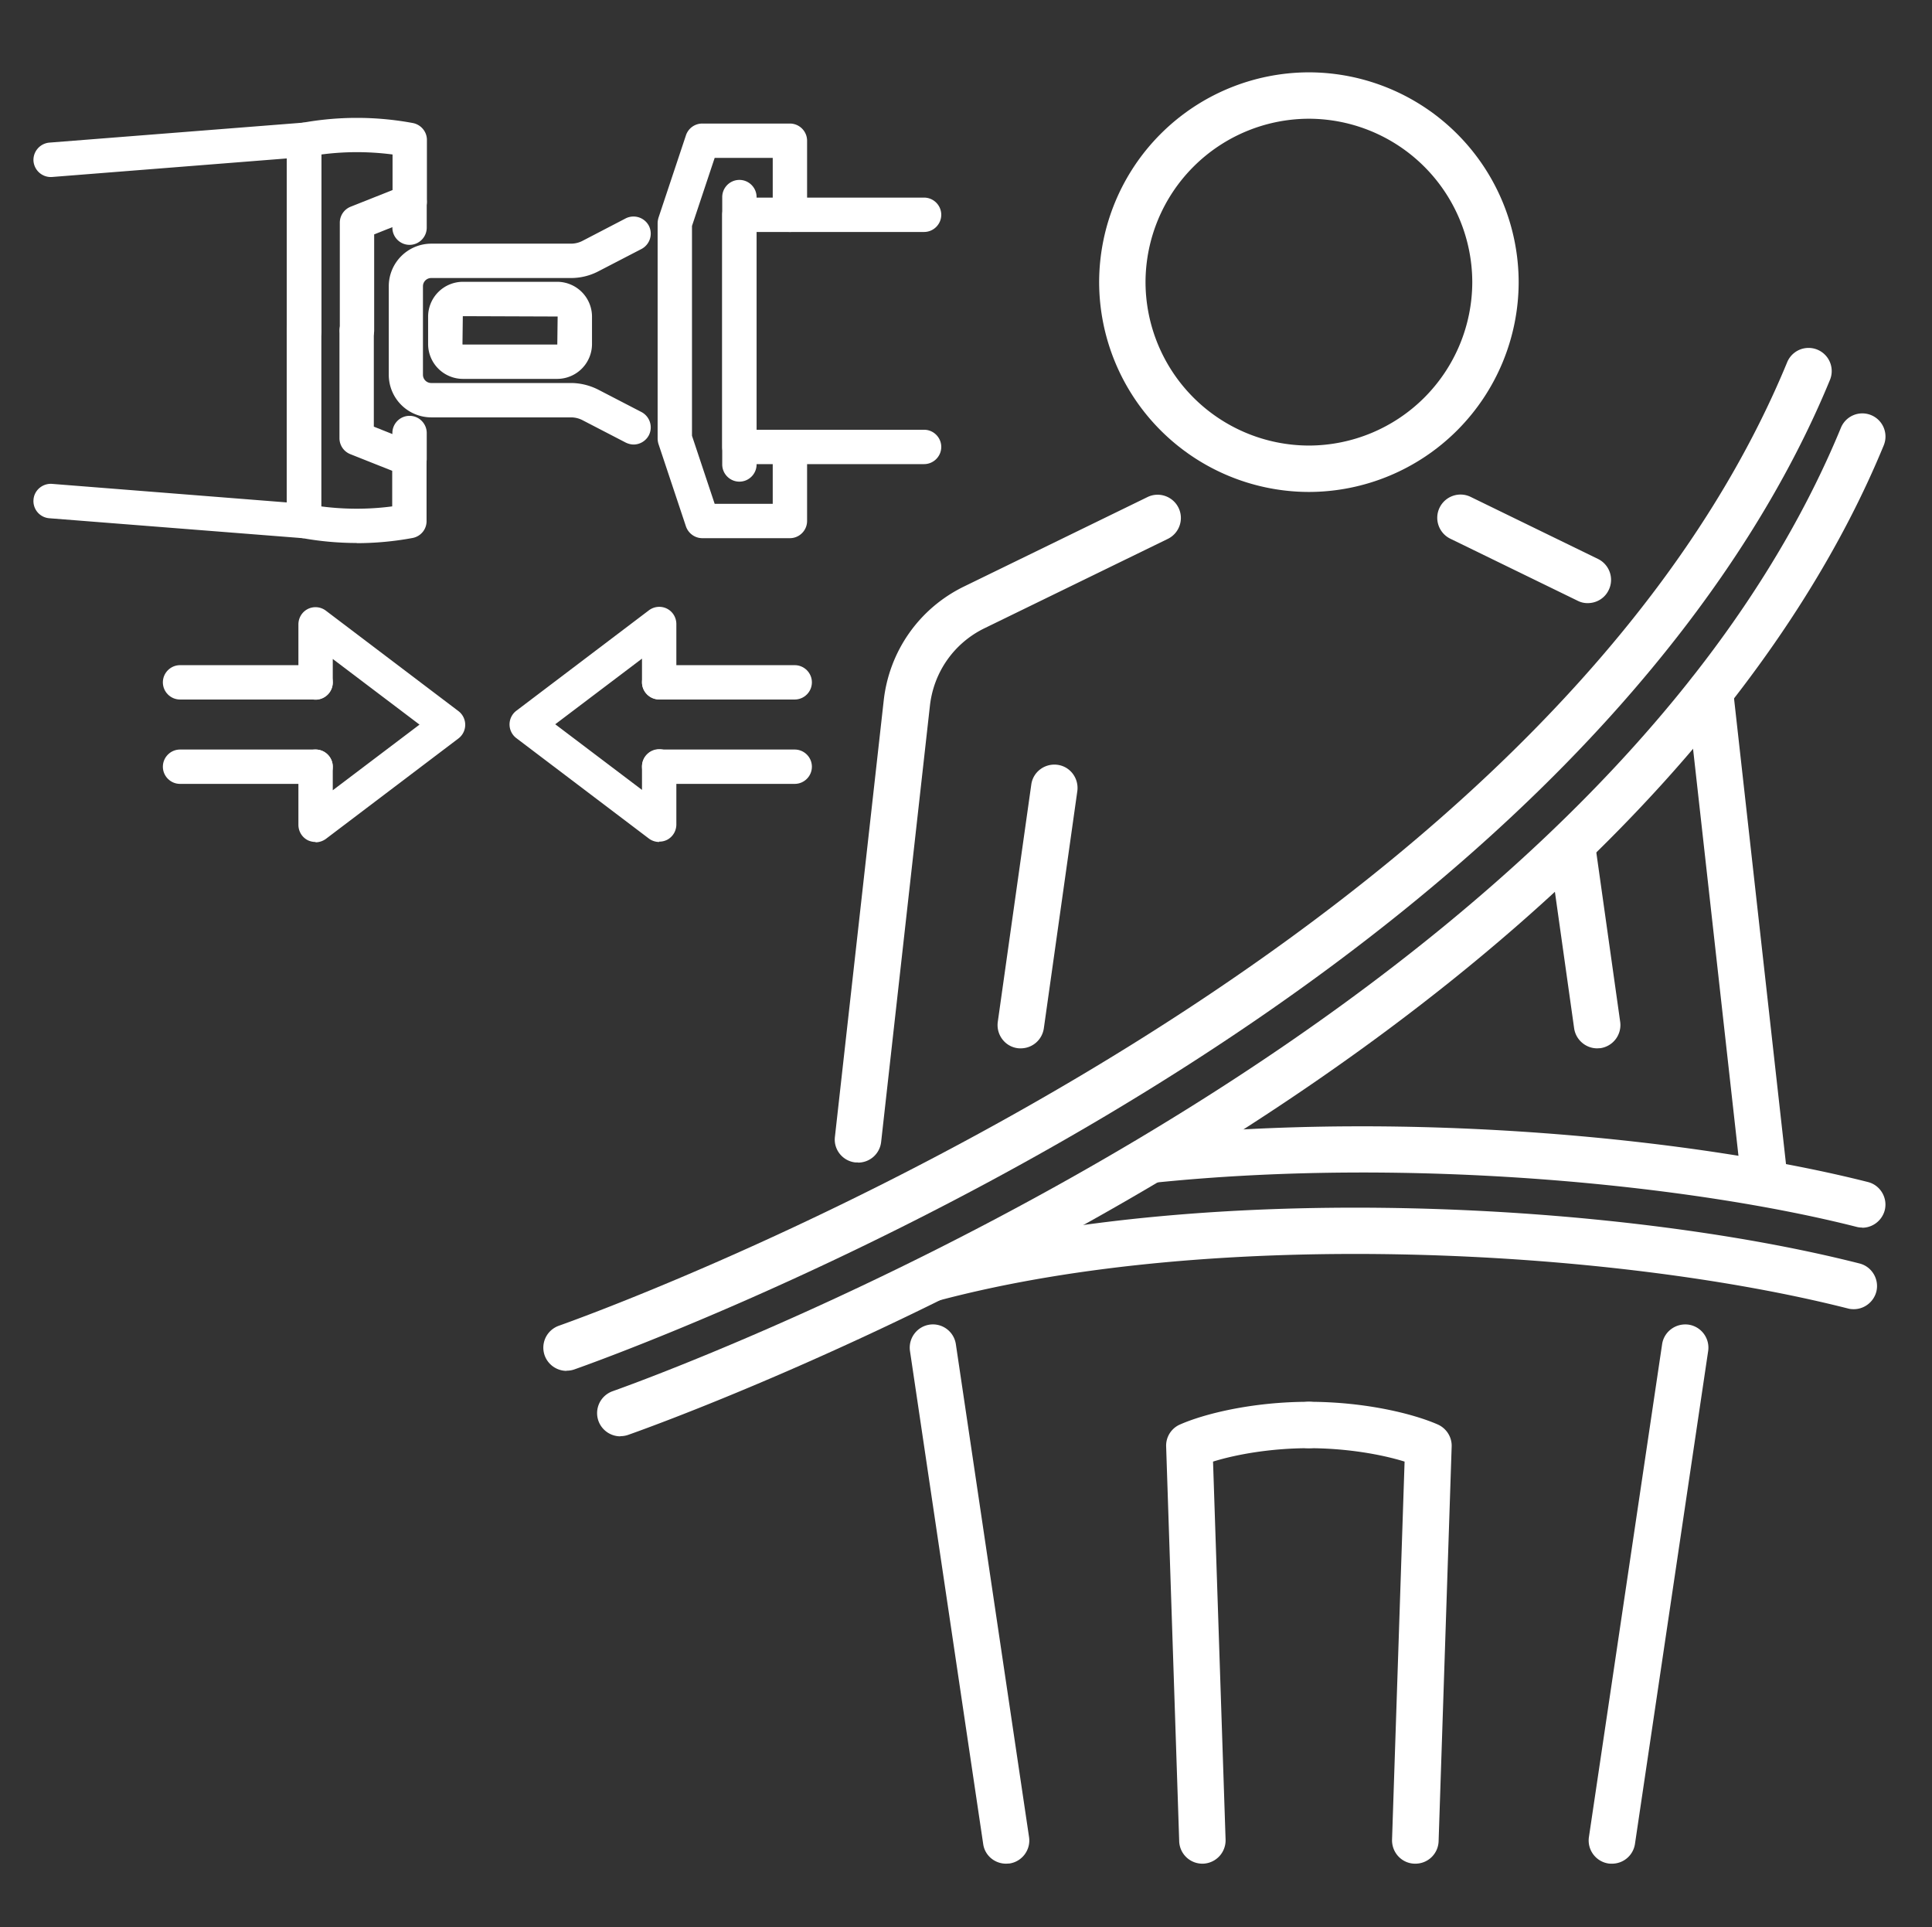
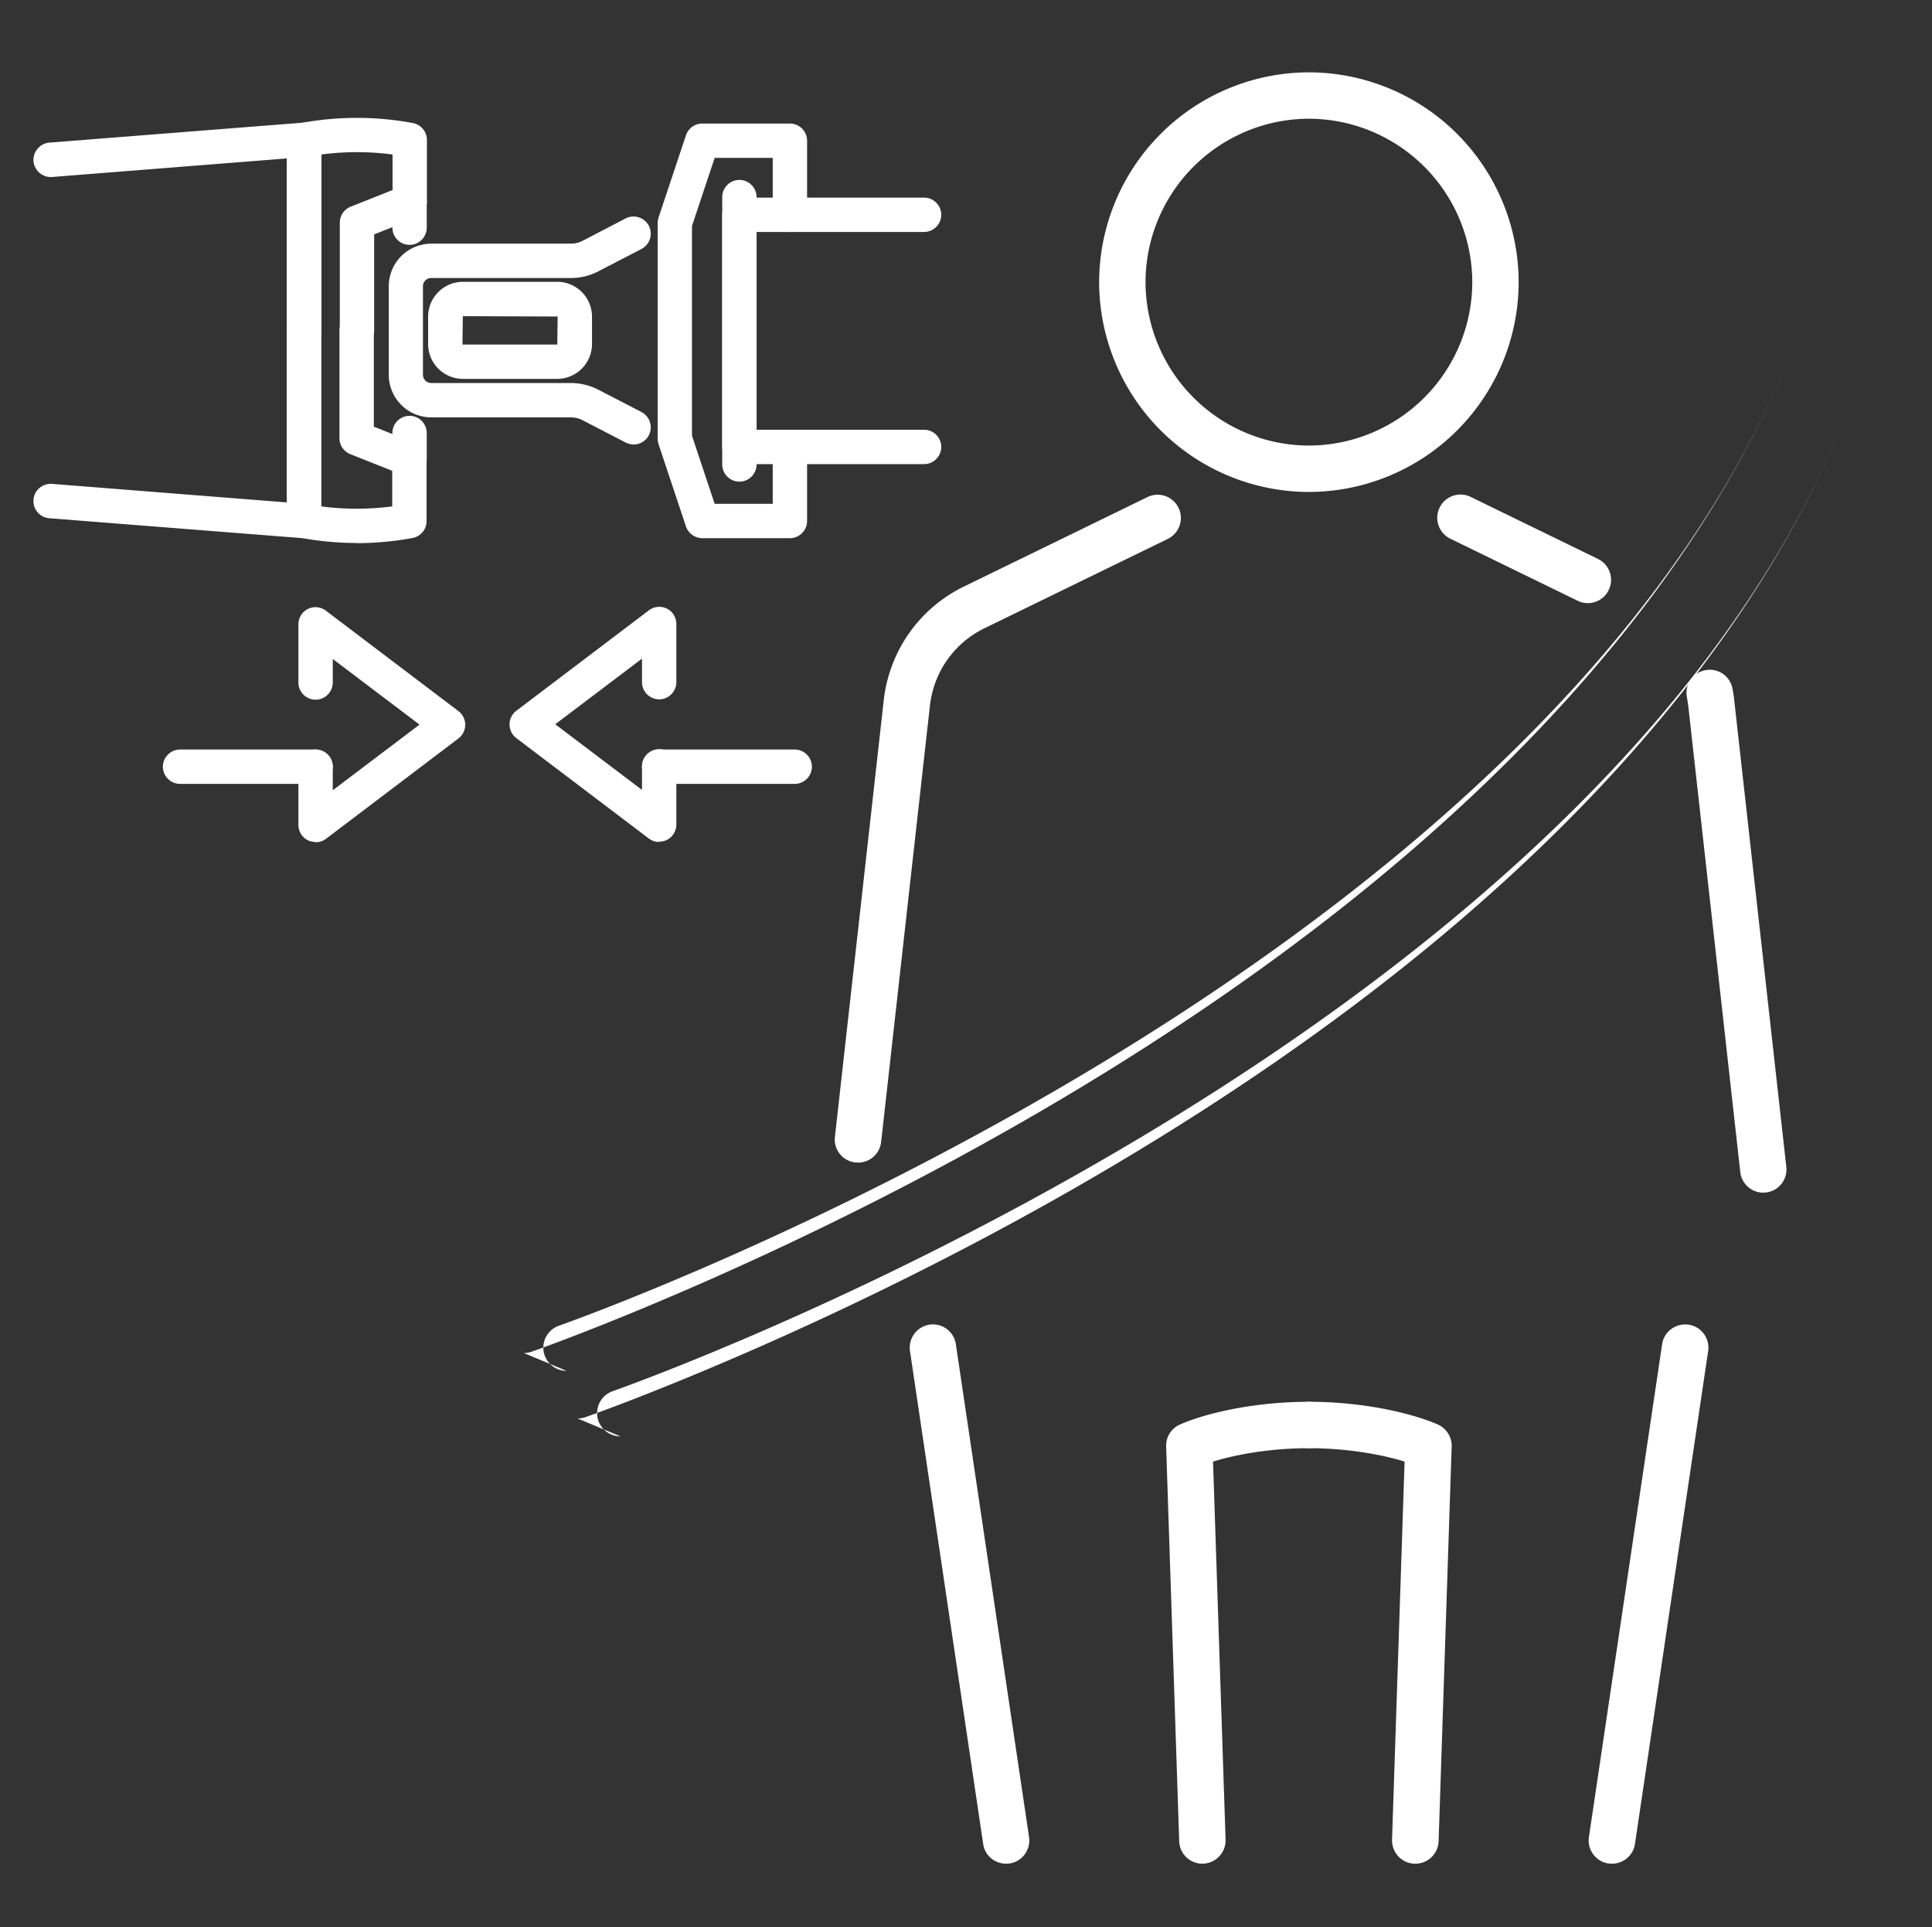
<svg xmlns="http://www.w3.org/2000/svg" viewBox="0 0 112.46 112.15">
  <rect x="0" y="0" width="112.46" height="112.15" fill="#333333" stroke="none" />
  <g fill="#fff">
    <path d="M36.89 25.87c-.16 0-.31-.04-.46-.11l-2.51-1.3a1.46 1.46 0 0 0-.68-.17h-8.13a2.48 2.48 0 0 1-2.48-2.48v-5.15a2.48 2.48 0 0 1 2.48-2.48h8.13a1.46 1.46 0 0 0 .68-.17l2.5-1.3a1.01 1.01 0 0 1 1.35.43 1.01 1.01 0 0 1-.43 1.35l-2.51 1.3a3.44 3.44 0 0 1-1.6.39H25.1a.48.48 0 0 0-.48.48v5.15a.48.48 0 0 0 .48.48h8.13c.56 0 1.11.14 1.6.39l2.51 1.3a1.01 1.01 0 0 1 .43 1.35c-.18.34-.53.54-.89.54zm-4.45-3.82h-5.5a2.03 2.03 0 0 1-2.02-2.02v-1.61a2.03 2.03 0 0 1 2.02-2.02h5.5a2.03 2.03 0 0 1 2.02 2.02v1.61a2.03 2.03 0 0 1-2.02 2.02zm-5.5-3.65l-.02 1.63s0 .02.02.02h5.5l.02-1.63-5.52-.02zm19.04 12.92h-5.1c-.43 0-.81-.28-.95-.68l-1.6-4.8c-.03-.1-.05-.21-.05-.32V12.99c0-.11.02-.21.05-.32l1.6-4.8a1 1 0 0 1 .95-.68h5.1c.55 0 1 .45 1 1v4.31c0 .55-.45 1-1 1s-1-.45-1-1V9.19H41.6l-1.32 3.96v12.21l1.32 3.96h3.38v-3.31c0-.55.45-1 1-1s1 .45 1 1v4.31c0 .55-.45 1-1 1zm-2.94-3.29c-.55 0-1-.45-1-1V11.47c0-.55.45-1 1-1s1 .45 1 1v15.56c0 .55-.45 1-1 1z" />
    <path d="M53.79 27.01H43.04c-.55 0-1-.45-1-1V12.5c0-.55.45-1 1-1h10.75c.55 0 1 .45 1 1s-.45 1-1 1h-9.75v11.51h9.75c.55 0 1 .45 1 1s-.45 1-1 1zM20.77 31.6c-1.09 0-2.18-.1-3.26-.3-.47-.09-.82-.5-.82-.98V19.18c0-.55.45-1 1-1s1 .45 1 1v10.29c1.38.18 2.77.18 4.14 0V27.4l-2.44-.97a1 1 0 0 1-.63-.93v-6.26c0-.55.45-1 1-1s1 .45 1 1v5.59l2.44.97a1 1 0 0 1 .63.93v3.6c0 .48-.34.89-.82.98-1.08.2-2.17.3-3.26.3z" />
    <path d="M17.7 20.28c-.55 0-1-.45-1-1V8.14c0-.48.34-.9.82-.98a17.81 17.81 0 0 1 6.51 0c.47.09.82.5.82.98v3.6a1 1 0 0 1-.63.93l-2.44.97v5.59c0 .55-.45 1-1 1s-1-.45-1-1v-6.27a1 1 0 0 1 .63-.93l2.44-.97V8.99c-1.38-.18-2.77-.18-4.14 0v10.29c0 .55-.45 1-1 1z" />
    <path d="M17.7 31.32h-.08L2.87 30.16a1 1 0 0 1-.92-1.08c.04-.55.53-.96 1.08-.92l13.67 1.08V9.22L3.03 10.3c-.55.04-1.03-.37-1.08-.92-.04-.55.37-1.03.92-1.08l14.75-1.16c.28-.02.55.07.76.26s.32.46.32.73V30.3c0 .28-.12.54-.32.73-.19.17-.43.27-.68.27zm6.14-3.61c-.55 0-1-.45-1-1V25.2c0-.55.45-1 1-1s1 .45 1 1v1.51c0 .55-.45 1-1 1zm0-13.46c-.55 0-1-.45-1-1v-1.51c0-.55.45-1 1-1s1 .45 1 1v1.51c0 .55-.45 1-1 1zM18.37 49a1.05 1.05 0 0 1-.45-.1c-.34-.17-.55-.52-.55-.9v-3.38c0-.55.45-1 1-1s1 .45 1 1v1.37l5.05-3.82-5.05-3.82v1.37c0 .55-.45 1-1 1s-1-.45-1-1v-3.38c0-.38.21-.73.55-.9a1 1 0 0 1 1.05.1l7.71 5.84a1 1 0 0 1 0 1.6l-7.71 5.84a1.03 1.03 0 0 1-.6.2z" />
    <use href="#B" />
    <use href="#C" />
    <path d="M38.37 49c-.21 0-.43-.07-.6-.2l-7.71-5.84a1 1 0 0 1 0-1.6l7.71-5.84a1 1 0 0 1 1.05-.1c.34.17.55.52.55.9v3.38c0 .55-.45 1-1 1s-1-.45-1-1v-1.37l-5.05 3.82 5.05 3.82V44.6c0-.55.45-1 1-1s1 .45 1 1v3.38c0 .38-.21.73-.55.9a.99.99 0 0 1-.45.1z" />
    <use href="#B" x="27.89" />
    <use href="#C" x="27.89" />
    <path d="M76.19 28.63a12.23 12.23 0 0 1-12.21-12.21A12.23 12.23 0 0 1 76.19 4.21 12.23 12.23 0 0 1 88.4 16.42a12.23 12.23 0 0 1-12.21 12.21zm0-21.72a9.53 9.53 0 0 0-9.51 9.51 9.53 9.53 0 0 0 9.51 9.51 9.53 9.53 0 0 0 9.51-9.51 9.53 9.53 0 0 0-9.51-9.51zM49.94 67.65h-.15c-.74-.08-1.28-.75-1.19-1.49l2.84-25.39c.32-2.88 2.07-5.37 4.68-6.64l10.67-5.2c.67-.33 1.48-.05 1.81.62s.05 1.48-.62 1.81l-10.67 5.2c-1.77.86-2.96 2.55-3.18 4.51l-2.84 25.39a1.35 1.35 0 0 1-1.34 1.2zm52.7 1.76a1.35 1.35 0 0 1-1.34-1.2l-3.03-27.15-.07-.45a1.34 1.34 0 0 1 1.04-1.6c.74-.16 1.45.31 1.6 1.04a5.97 5.97 0 0 1 .11.72l3.03 27.14a1.35 1.35 0 0 1-1.19 1.49h-.15zM92.42 35.1a1.25 1.25 0 0 1-.59-.14l-7.41-3.61c-.67-.33-.95-1.14-.62-1.81s1.14-.95 1.81-.62l7.41 3.61c.67.33.95 1.14.62 1.81-.23.48-.71.76-1.22.76zm-33.86 73.36c-.66 0-1.24-.48-1.33-1.15l-4.26-28.68c-.11-.74.4-1.43 1.14-1.54a1.35 1.35 0 0 1 1.53 1.14l4.26 28.68c.11.74-.4 1.43-1.14 1.54l-.2.01zm35.27 0c-.07 0-.13 0-.2-.01-.74-.11-1.25-.8-1.14-1.54l4.26-28.68c.11-.74.8-1.24 1.54-1.14.74.11 1.25.8 1.14 1.54l-4.26 28.68a1.35 1.35 0 0 1-1.33 1.15zm-23.84 0a1.35 1.35 0 0 1-1.35-1.31l-.76-22.97a1.34 1.34 0 0 1 .81-1.28c1.38-.61 4.18-1.32 7.5-1.32a1.35 1.35 0 0 1 1.35 1.35 1.36 1.36 0 0 1-1.35 1.35c-2.2 0-4.23.36-5.58.78l.73 22a1.36 1.36 0 0 1-1.31 1.4h-.05z" />
    <path d="M82.39 108.46h-.05c-.75-.02-1.33-.65-1.31-1.4l.73-22c-1.35-.42-3.38-.78-5.58-.78a1.35 1.35 0 0 1-1.35-1.35 1.36 1.36 0 0 1 1.35-1.35c3.33 0 6.12.71 7.51 1.32.5.22.83.73.81 1.28l-.76 22.97a1.35 1.35 0 0 1-1.35 1.31z" />
    <use href="#D" />
    <use href="#D" x="3.13" y="3.81" />
-     <path d="M107.9 76.19c-.11 0-.22-.01-.33-.04-13.56-3.44-36.72-4.77-52.94-.46a1.35 1.35 0 0 1-1.65-.96 1.35 1.35 0 0 1 .96-1.65c16.66-4.43 40.41-3.08 54.3.45.72.18 1.16.92.98 1.64-.16.61-.71 1.02-1.31 1.02zm.5-4.75c-.11 0-.22-.01-.33-.04-9.48-2.41-25.83-4.13-40.97-2.56-.74.08-1.41-.46-1.48-1.2-.08-.74.46-1.41 1.2-1.48 15.48-1.6 32.2.17 41.91 2.63.72.18 1.16.92.98 1.64-.16.61-.71 1.02-1.31 1.02zM59.42 61.01c-.06 0-.13 0-.19-.01-.74-.1-1.25-.79-1.15-1.53l1.95-13.81c.1-.74.79-1.25 1.53-1.15s1.25.79 1.15 1.53l-1.95 13.81c-.1.67-.67 1.16-1.34 1.16zm33.55 0c-.66 0-1.24-.49-1.34-1.16l-1.48-10.5a1.36 1.36 0 0 1 1.15-1.53c.74-.11 1.42.41 1.53 1.15l1.48 10.5A1.36 1.36 0 0 1 93.16 61c-.06 0-.13.01-.19.01z" />
  </g>
  <defs>
    <path id="B" d="M18.37,45.62h-7.89c-.55,0-1-.45-1-1s.45-1,1-1h7.89c.55,0,1,.45,1,1s-.45,1-1,1Z" />
-     <path id="C" d="M18.37,40.71h-7.89c-.55,0-1-.45-1-1s.45-1,1-1h7.89c.55,0,1,.45,1,1s-.45,1-1,1Z" />
-     <path id="D" d="M32.98 79.78a1.36 1.36 0 0 1-1.28-.91c-.24-.71.13-1.47.84-1.72.56-.2 56.58-19.91 71.49-56.07a1.34 1.34 0 1 1 2.49 1.03c-4.44 10.79-15.42 27-42.45 43-16.09 9.52-30.51 14.54-30.65 14.59a1.35 1.35 0 0 1-.44.07z" />
+     <path id="D" d="M32.98 79.78a1.36 1.36 0 0 1-1.28-.91c-.24-.71.13-1.47.84-1.72.56-.2 56.58-19.91 71.49-56.07c-4.44 10.79-15.42 27-42.45 43-16.09 9.52-30.51 14.54-30.65 14.59a1.35 1.35 0 0 1-.44.07z" />
  </defs>
</svg>